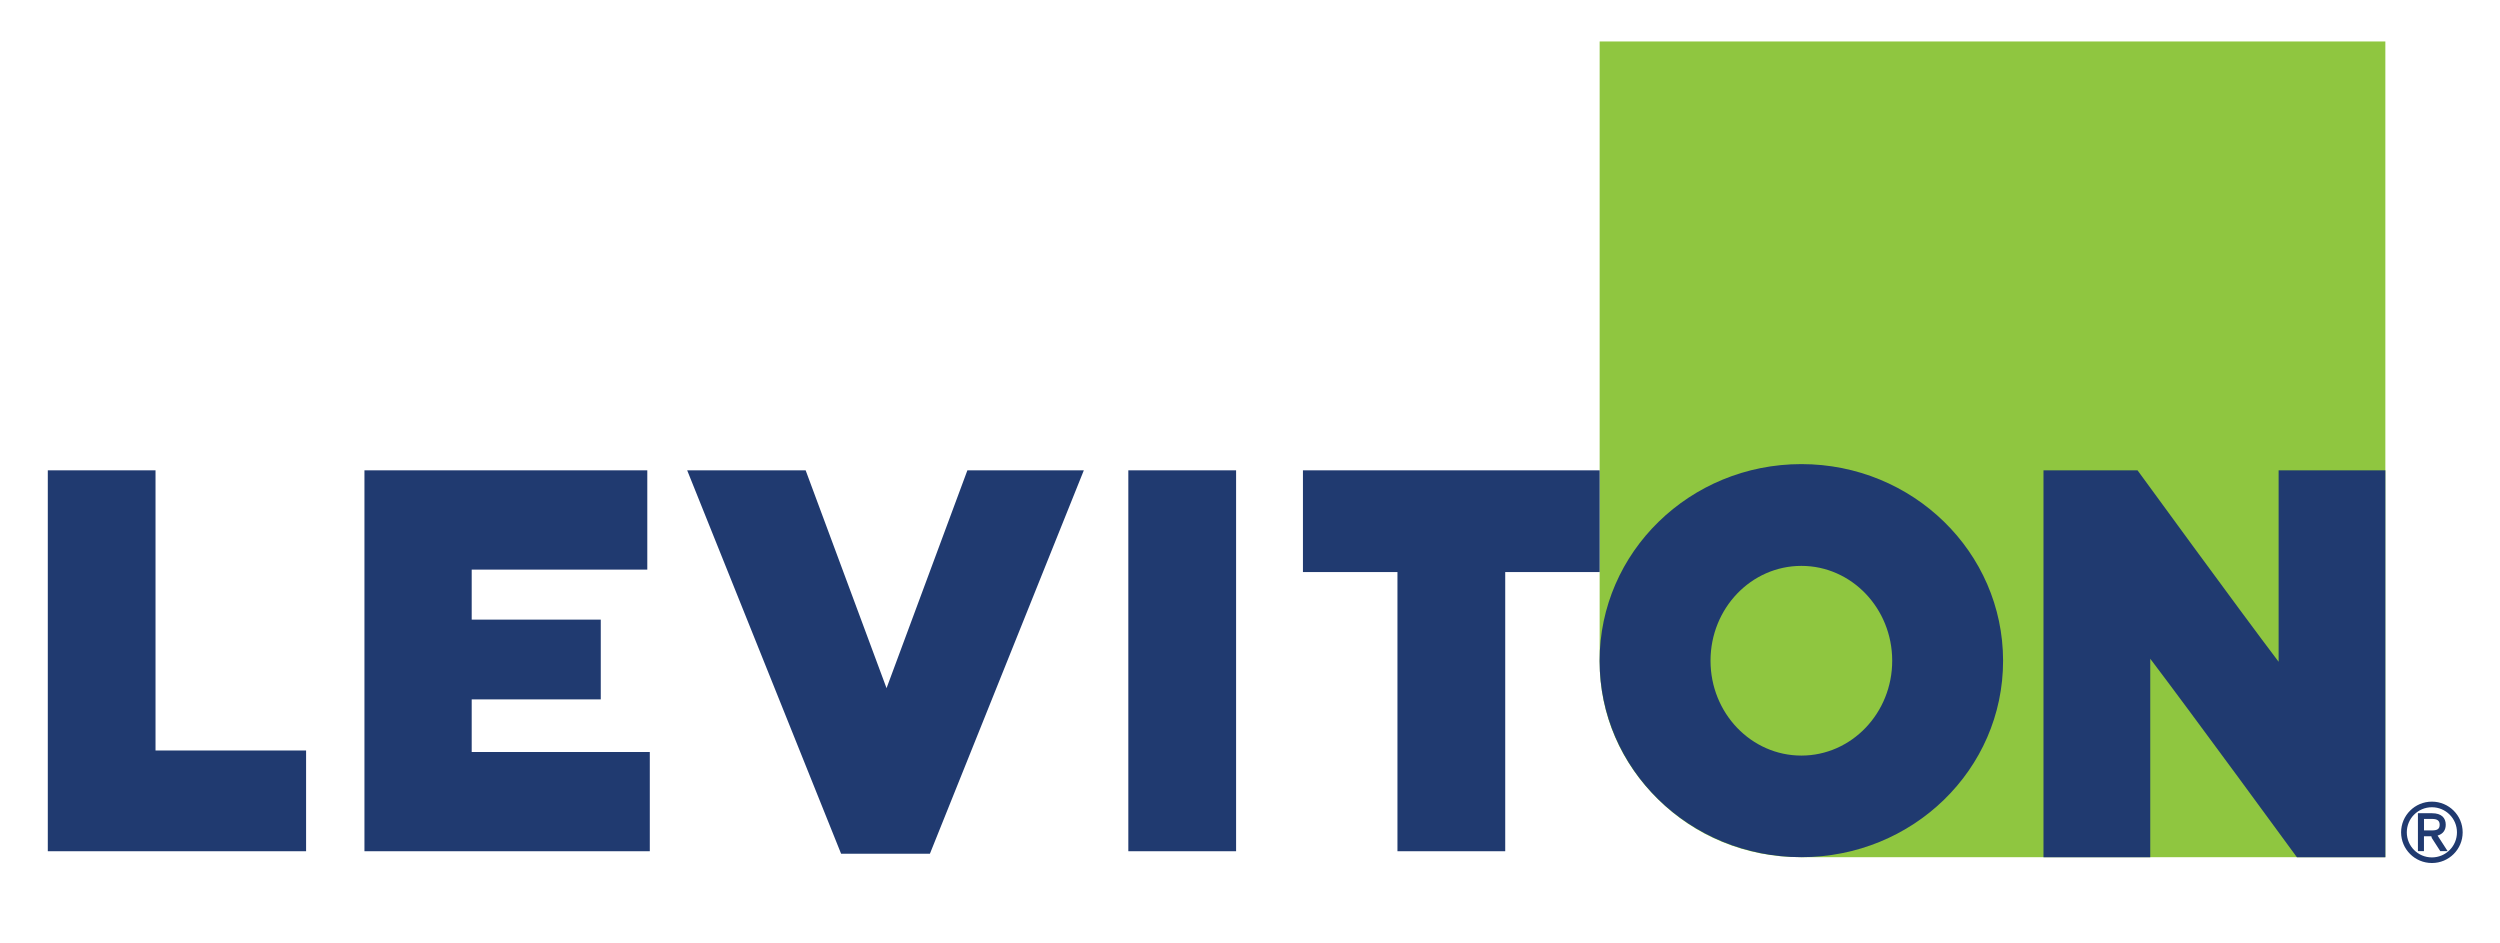
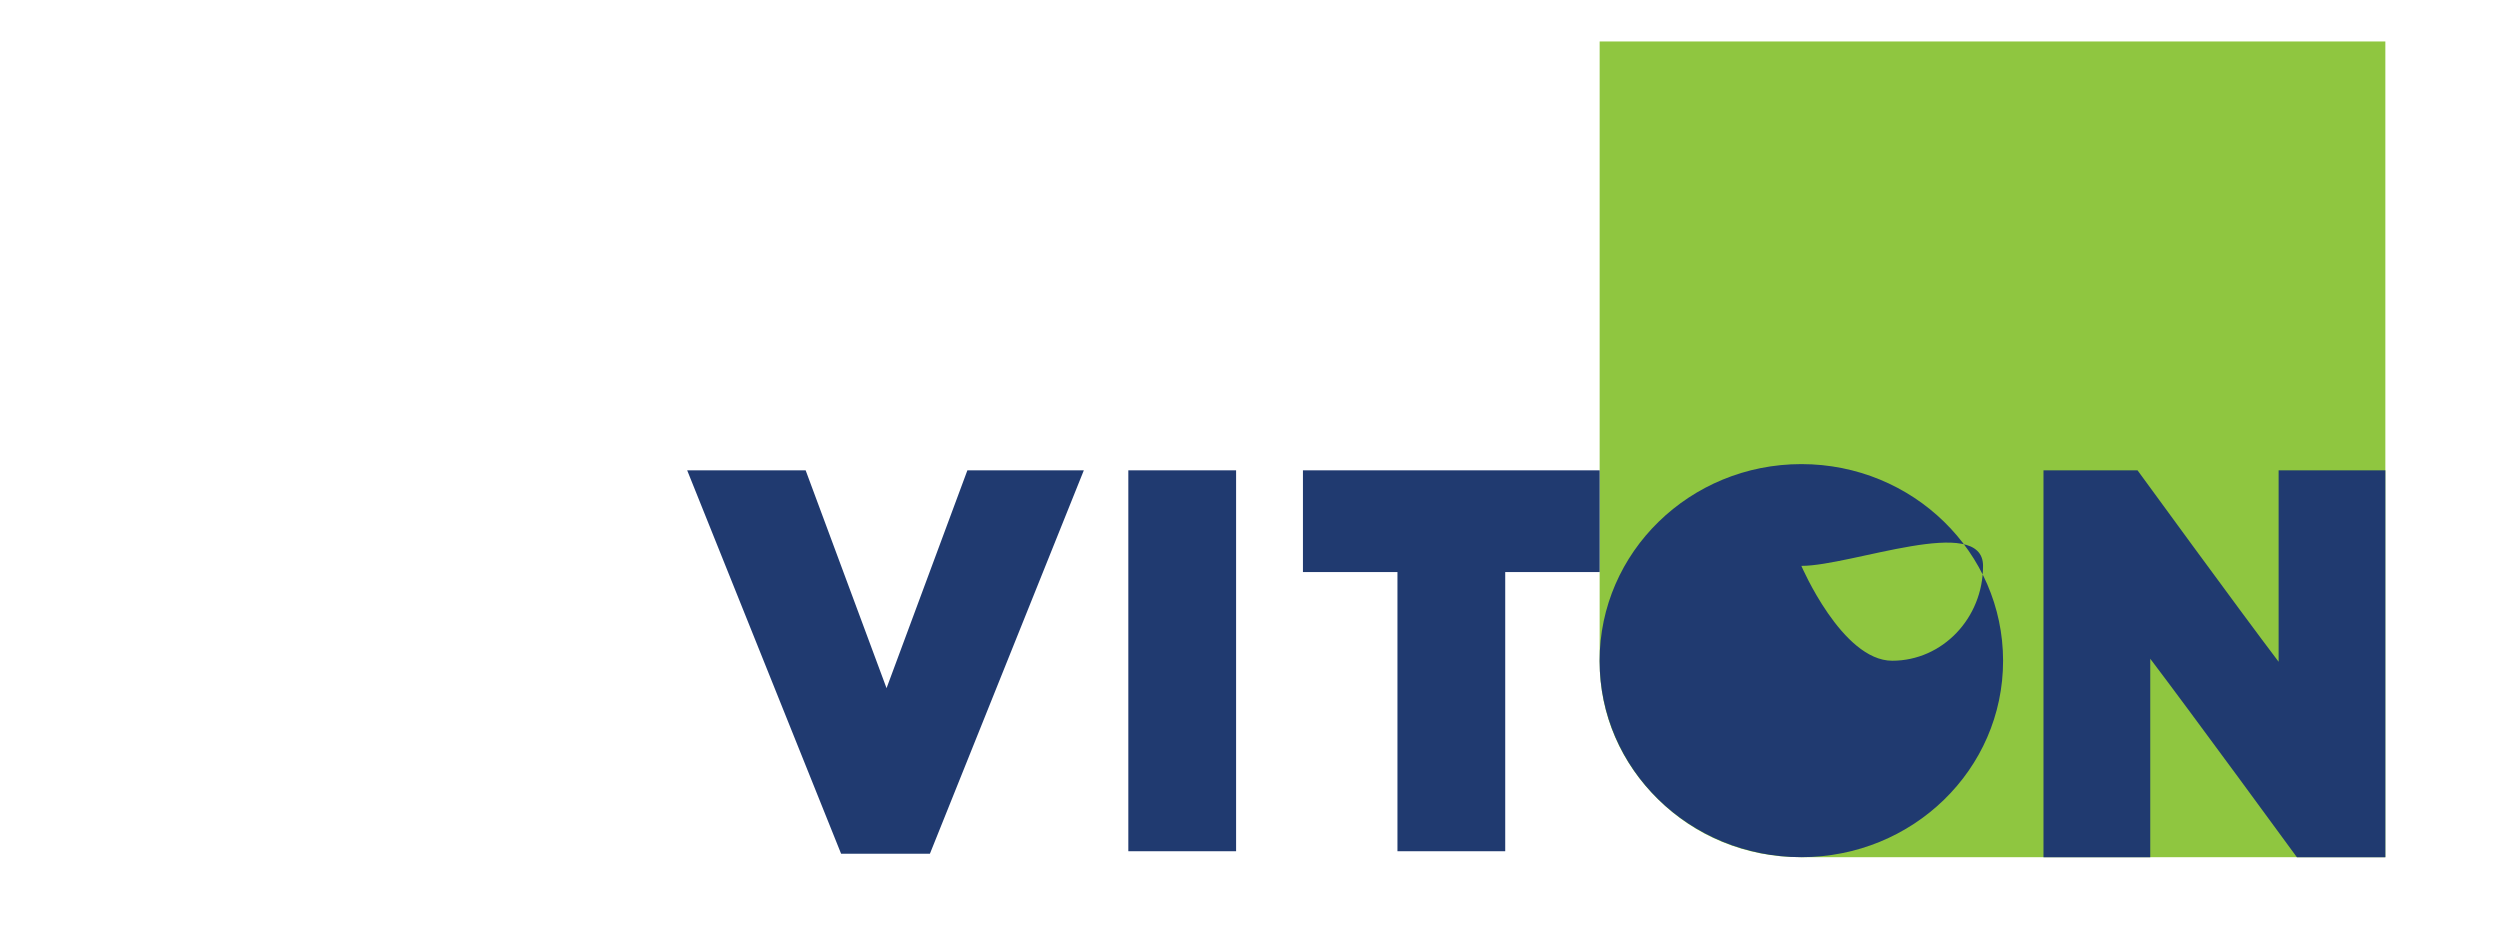
<svg xmlns="http://www.w3.org/2000/svg" version="1.1" id="Layer_1" x="0px" y="0px" viewBox="0 0 530.32 200.13" style="enable-background:new 0 0 530.32 200.13;" xml:space="preserve">
  <style type="text/css">
	.st0{fill:#8FC640;}
	.st1{fill:#203A70;}
</style>
  <g>
    <path class="st0" d="M339.33,140.36c0,11.23,4.51,21.4,12.29,29.1c7.89,7.83,18.52,12.37,30.34,12.37H506V8.8H339.33V140.36z" />
  </g>
-   <path class="st1" d="M424.91,140.18c0,23.05-19.15,41.65-42.79,41.65c-23.64,0-42.8-18.6-42.8-41.65s19.15-41.73,42.8-41.73  C405.76,98.45,424.91,117.12,424.91,140.18 M382.12,120.04c-10.64,0-19.27,9-19.27,20.12s8.63,20.12,19.27,20.12  c10.64,0,19.27-9.01,19.27-20.12S392.77,120.04,382.12,120.04" />
-   <polygon class="st1" points="10.14,99.77 10.14,180.57 64.93,180.57 64.93,159.2 32.99,159.2 32.99,99.77 " />
-   <polygon class="st1" points="77.31,99.77 77.31,180.57 137.84,180.57 137.84,159.52 100.06,159.52 100.06,148.36 127.44,148.36   127.44,131.44 100.06,131.44 100.06,120.83 137.31,120.83 137.31,99.77 " />
+   <path class="st1" d="M424.91,140.18c0,23.05-19.15,41.65-42.79,41.65c-23.64,0-42.8-18.6-42.8-41.65s19.15-41.73,42.8-41.73  C405.76,98.45,424.91,117.12,424.91,140.18 M382.12,120.04s8.63,20.12,19.27,20.12  c10.64,0,19.27-9.01,19.27-20.12S392.77,120.04,382.12,120.04" />
  <path class="st1" d="M205.21,99.77c0,0-12.82,34.52-17.15,46.21c-4.35-11.69-17.16-46.21-17.16-46.21h-25.13l32.65,81.33h18.84  l32.65-81.33H205.21z" />
  <rect x="239.35" y="99.77" class="st1" width="22.86" height="80.8" />
  <polygon class="st1" points="276.39,99.77 276.39,121.35 296.44,121.35 296.44,180.57 319.3,180.57 319.3,121.35 339.33,121.35   339.33,99.77 " />
  <g>
    <path class="st1" d="M483.36,99.77v40.61c-8.09-10.64-29.93-40.61-29.93-40.61h-19.95v82.08h22.65v-42.11   c8.2,10.78,31.11,42.11,31.11,42.11H506V99.77H483.36z" />
  </g>
-   <path class="st1" d="M517.52,174.95c0,0.9-0.5,1.2-1.6,1.2h-1.72v-2.43h1.74C517.01,173.72,517.52,174.08,517.52,174.95   M519.21,180.55l-2.13-3.3c1.19-0.35,1.73-1.19,1.73-2.3c0-1.44-0.88-2.44-2.9-2.44h-3v8.04h1.28v-3.16h1.56l0.11,0.38l1.79,2.78  H519.21z M521.19,176.56c0,2.95-2.38,5.32-5.32,5.32c-2.95,0-5.32-2.38-5.32-5.32c0-2.95,2.38-5.32,5.32-5.32  C518.81,171.24,521.19,173.62,521.19,176.56 M522.4,176.56c0-3.6-2.93-6.51-6.53-6.51c-3.6,0-6.53,2.91-6.53,6.51  c0,3.6,2.93,6.51,6.53,6.51C519.47,183.08,522.4,180.17,522.4,176.56" />
</svg>